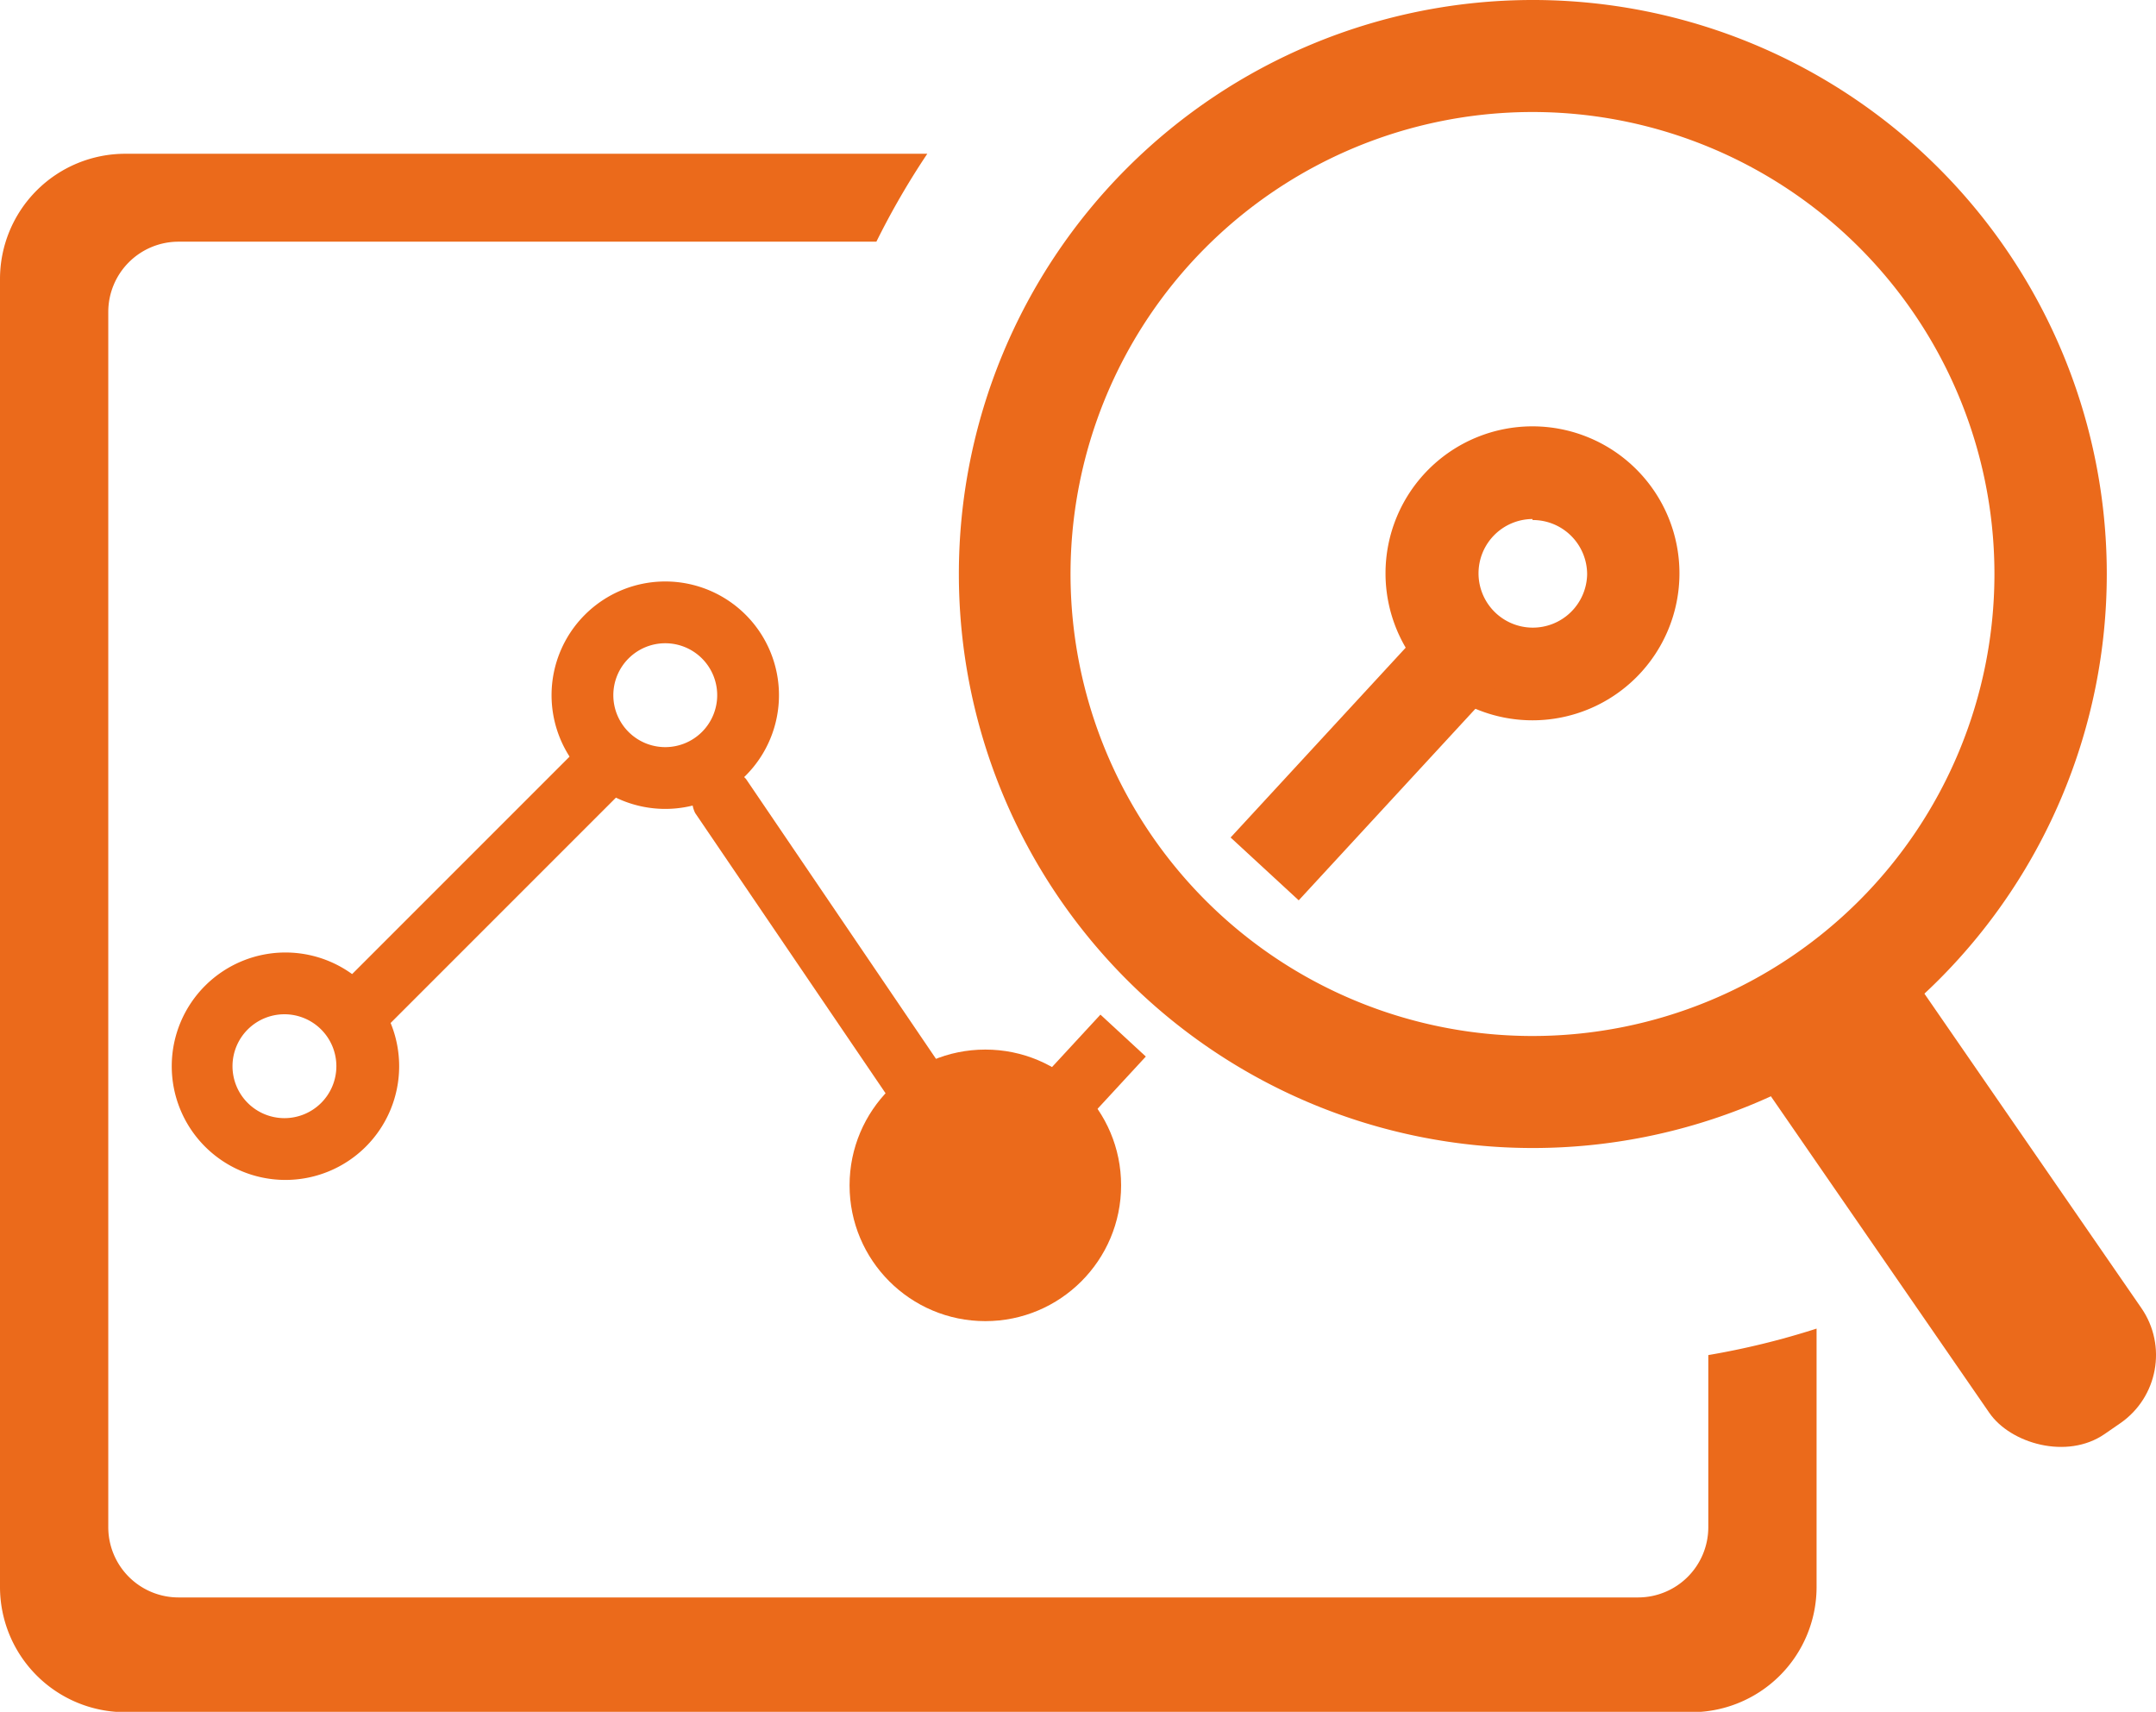
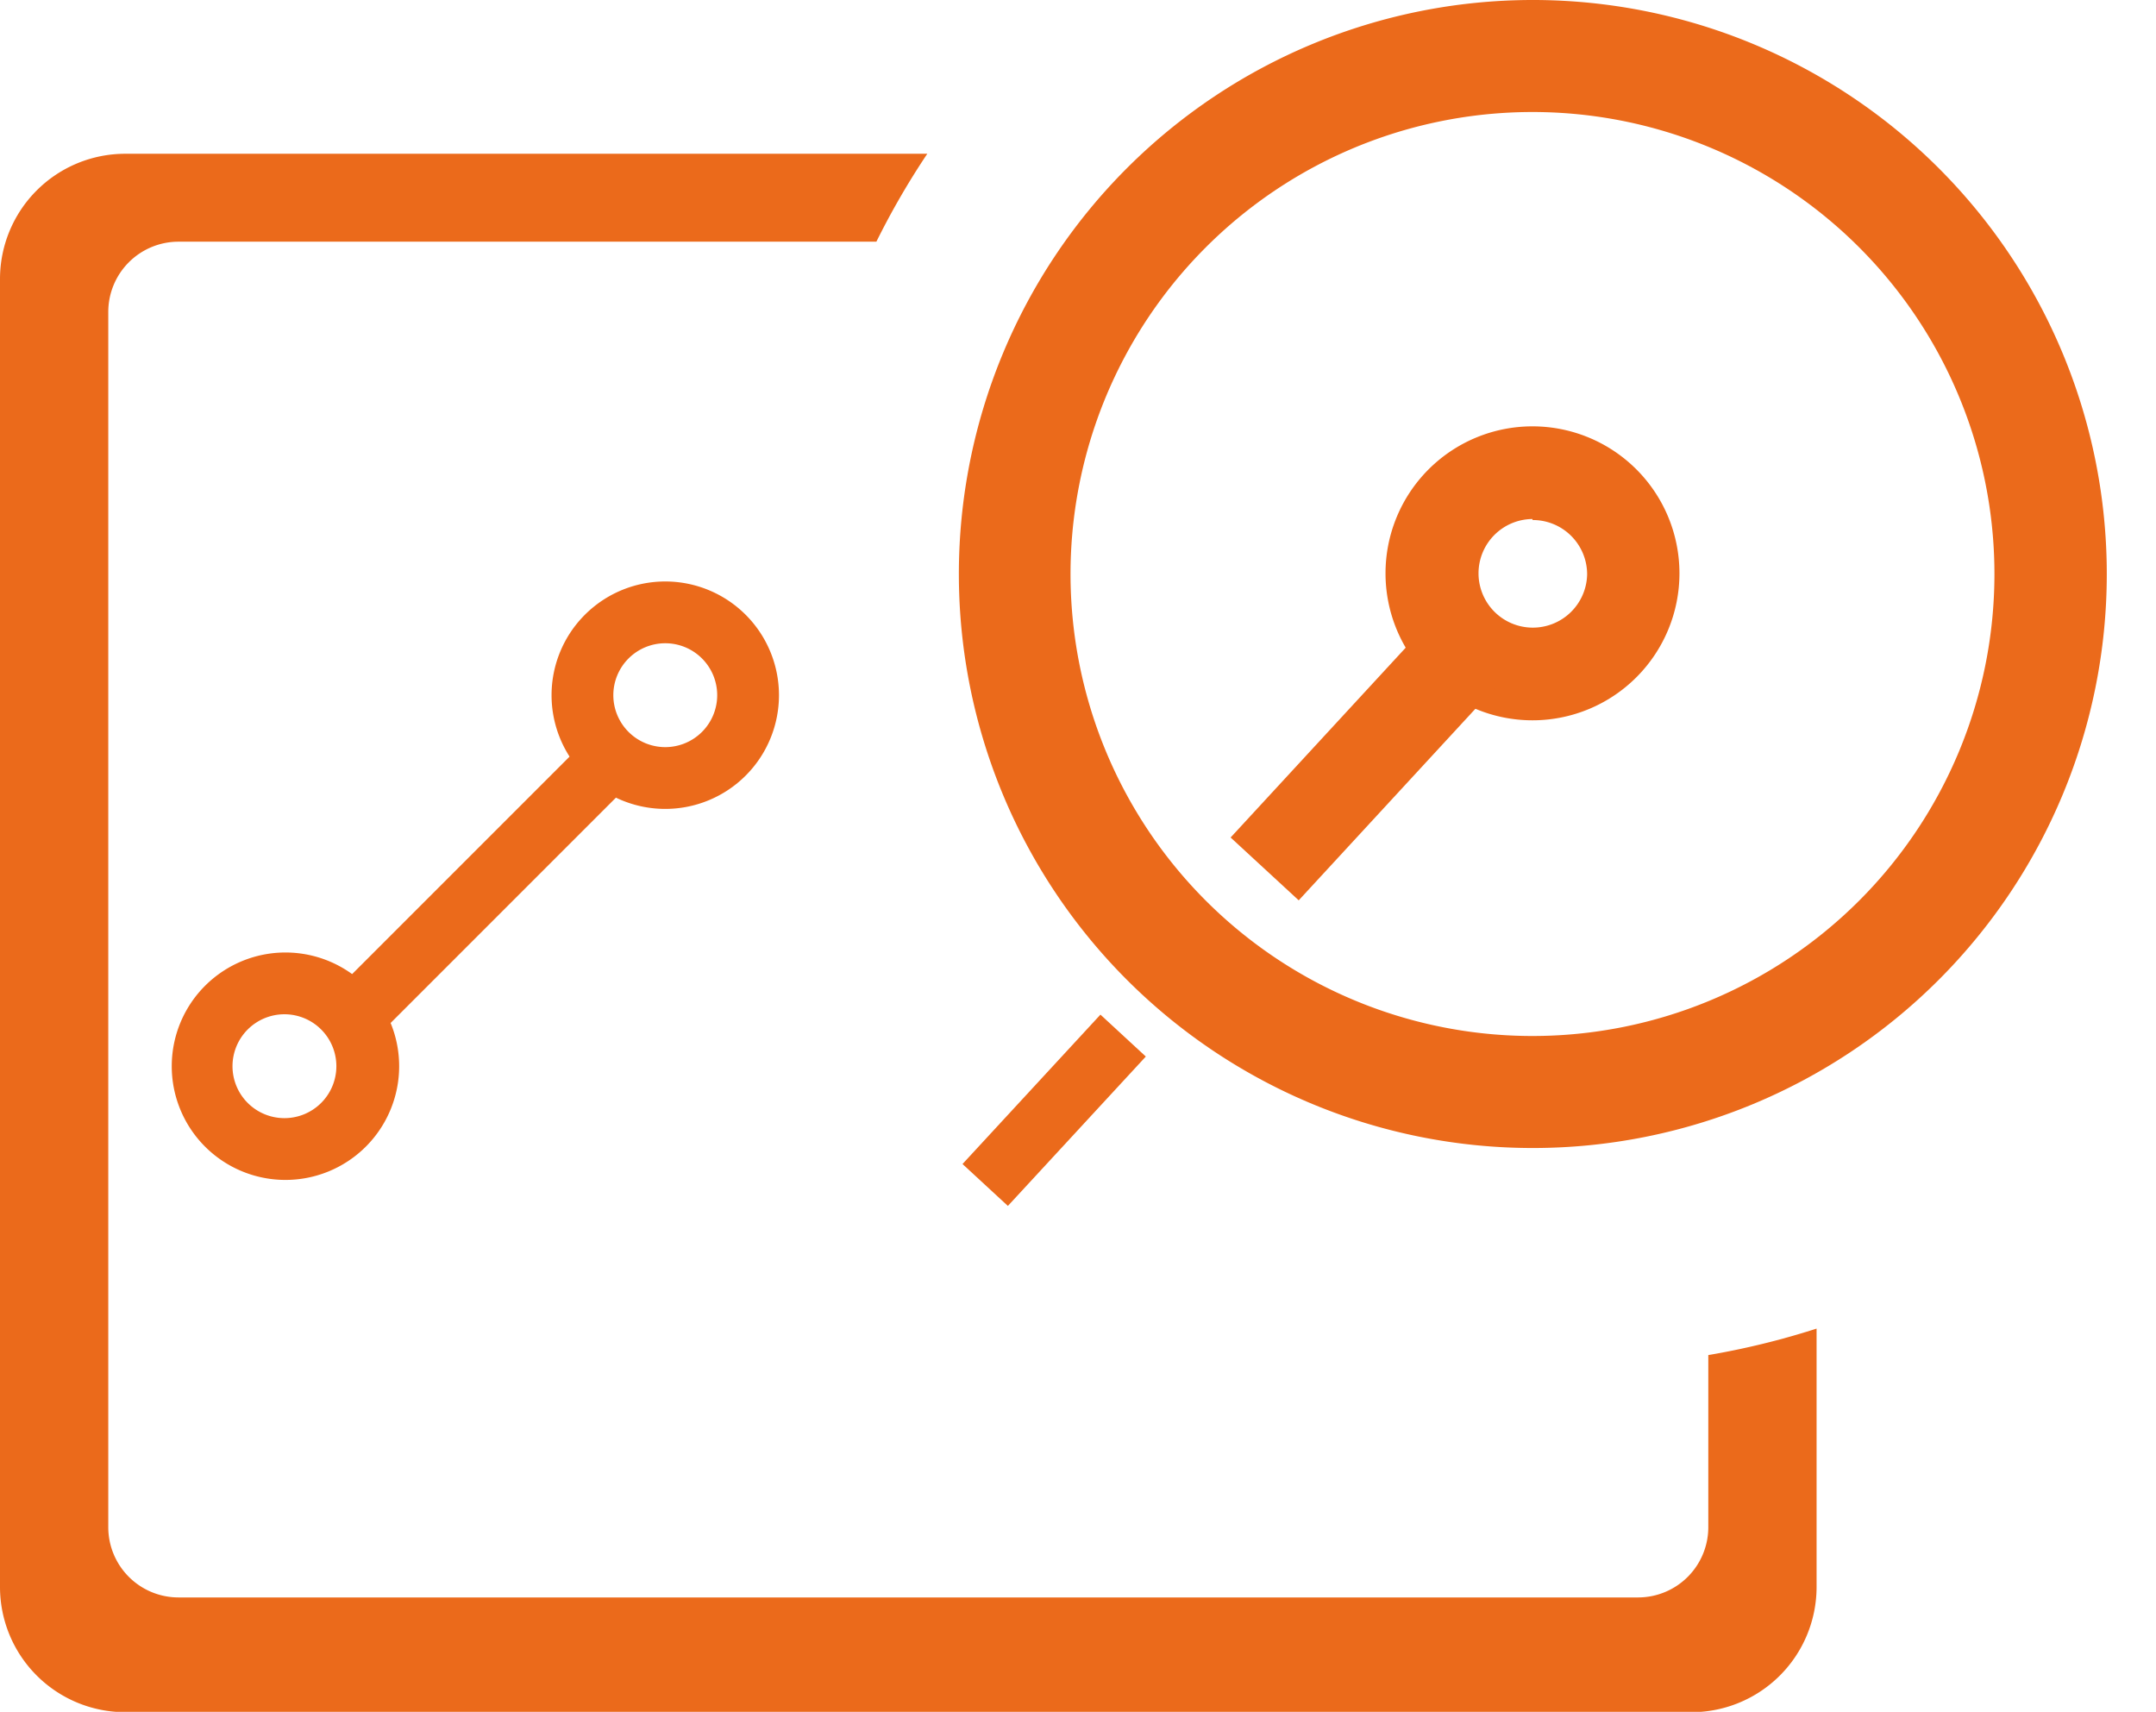
<svg xmlns="http://www.w3.org/2000/svg" id="图层_1" data-name="图层 1" viewBox="0 0 63.52 50.43">
  <defs>
    <style>.cls-1{fill:#eb6a1b;}</style>
  </defs>
  <title>能源</title>
  <path class="cls-1" d="M3.93,57.22A3.69,3.69,0,0,1,.24,53.53V15a3.69,3.69,0,0,1,3.69-3.69H27.56a23,23,0,0,0-1.5,2.59H5.5a2.07,2.07,0,0,0-2.07,2.07V51.77A2.07,2.07,0,0,0,5.5,53.84h43a2.07,2.07,0,0,0,2.07-2.07V46.7a22.89,22.89,0,0,0,3.19-.78v7.62A3.69,3.69,0,0,1,50,57.22Z" transform="translate(-0.24 -6.78)" />
  <path class="cls-1" d="M45.39,6.78A16.91,16.91,0,1,0,62.31,23.7,16.91,16.91,0,0,0,45.39,6.78Zm0,30.52A13.61,13.61,0,1,1,59,23.7,13.61,13.61,0,0,1,45.39,37.3Z" transform="translate(-0.24 -6.78)" />
-   <rect class="cls-1" x="55.07" y="33.82" width="5.44" height="16.52" rx="2.44" ry="2.44" transform="translate(-13.92 33.48) rotate(-34.61)" />
  <path class="cls-1" d="M19.84,30.61a3.35,3.35,0,1,1,3.35-3.35A3.35,3.35,0,0,1,19.84,30.61Zm0-4.88a1.53,1.53,0,1,0,1.53,1.53A1.53,1.53,0,0,0,19.84,25.73Z" transform="translate(-0.24 -6.78)" />
-   <path class="cls-1" d="M29.27,42.61a.91.91,0,0,1-.75-.4l-7.8-11.48a.91.91,0,0,1,1.5-1L30,41.19a.91.91,0,0,1-.75,1.42Z" transform="translate(-0.24 -6.78)" />
-   <circle class="cls-1" cx="29.03" cy="34.92" r="4" />
  <path class="cls-1" d="M45.39,28a4.33,4.33,0,1,1,4.33-4.33A4.33,4.33,0,0,1,45.39,28Zm0-5.93A1.6,1.6,0,1,0,47,23.7,1.6,1.6,0,0,0,45.39,22.1Z" transform="translate(-0.24 -6.78)" />
  <rect class="cls-1" x="28.31" y="38.59" width="5.99" height="1.82" transform="translate(-19.2 28.91) rotate(-47.28)" />
  <path class="cls-1" d="M8.62,41.54A3.35,3.35,0,1,1,12,38.19,3.35,3.35,0,0,1,8.62,41.54Zm0-4.88a1.53,1.53,0,1,0,1.53,1.53A1.53,1.53,0,0,0,8.62,36.66Z" transform="translate(-0.24 -6.78)" />
  <rect class="cls-1" x="9" y="31.99" width="10.96" height="1.82" transform="translate(-19.26 13.09) rotate(-45)" />
  <rect class="cls-1" x="36" y="27.6" width="9.3" height="2.73" transform="translate(-8.44 32.42) rotate(-47.31)" />
</svg>